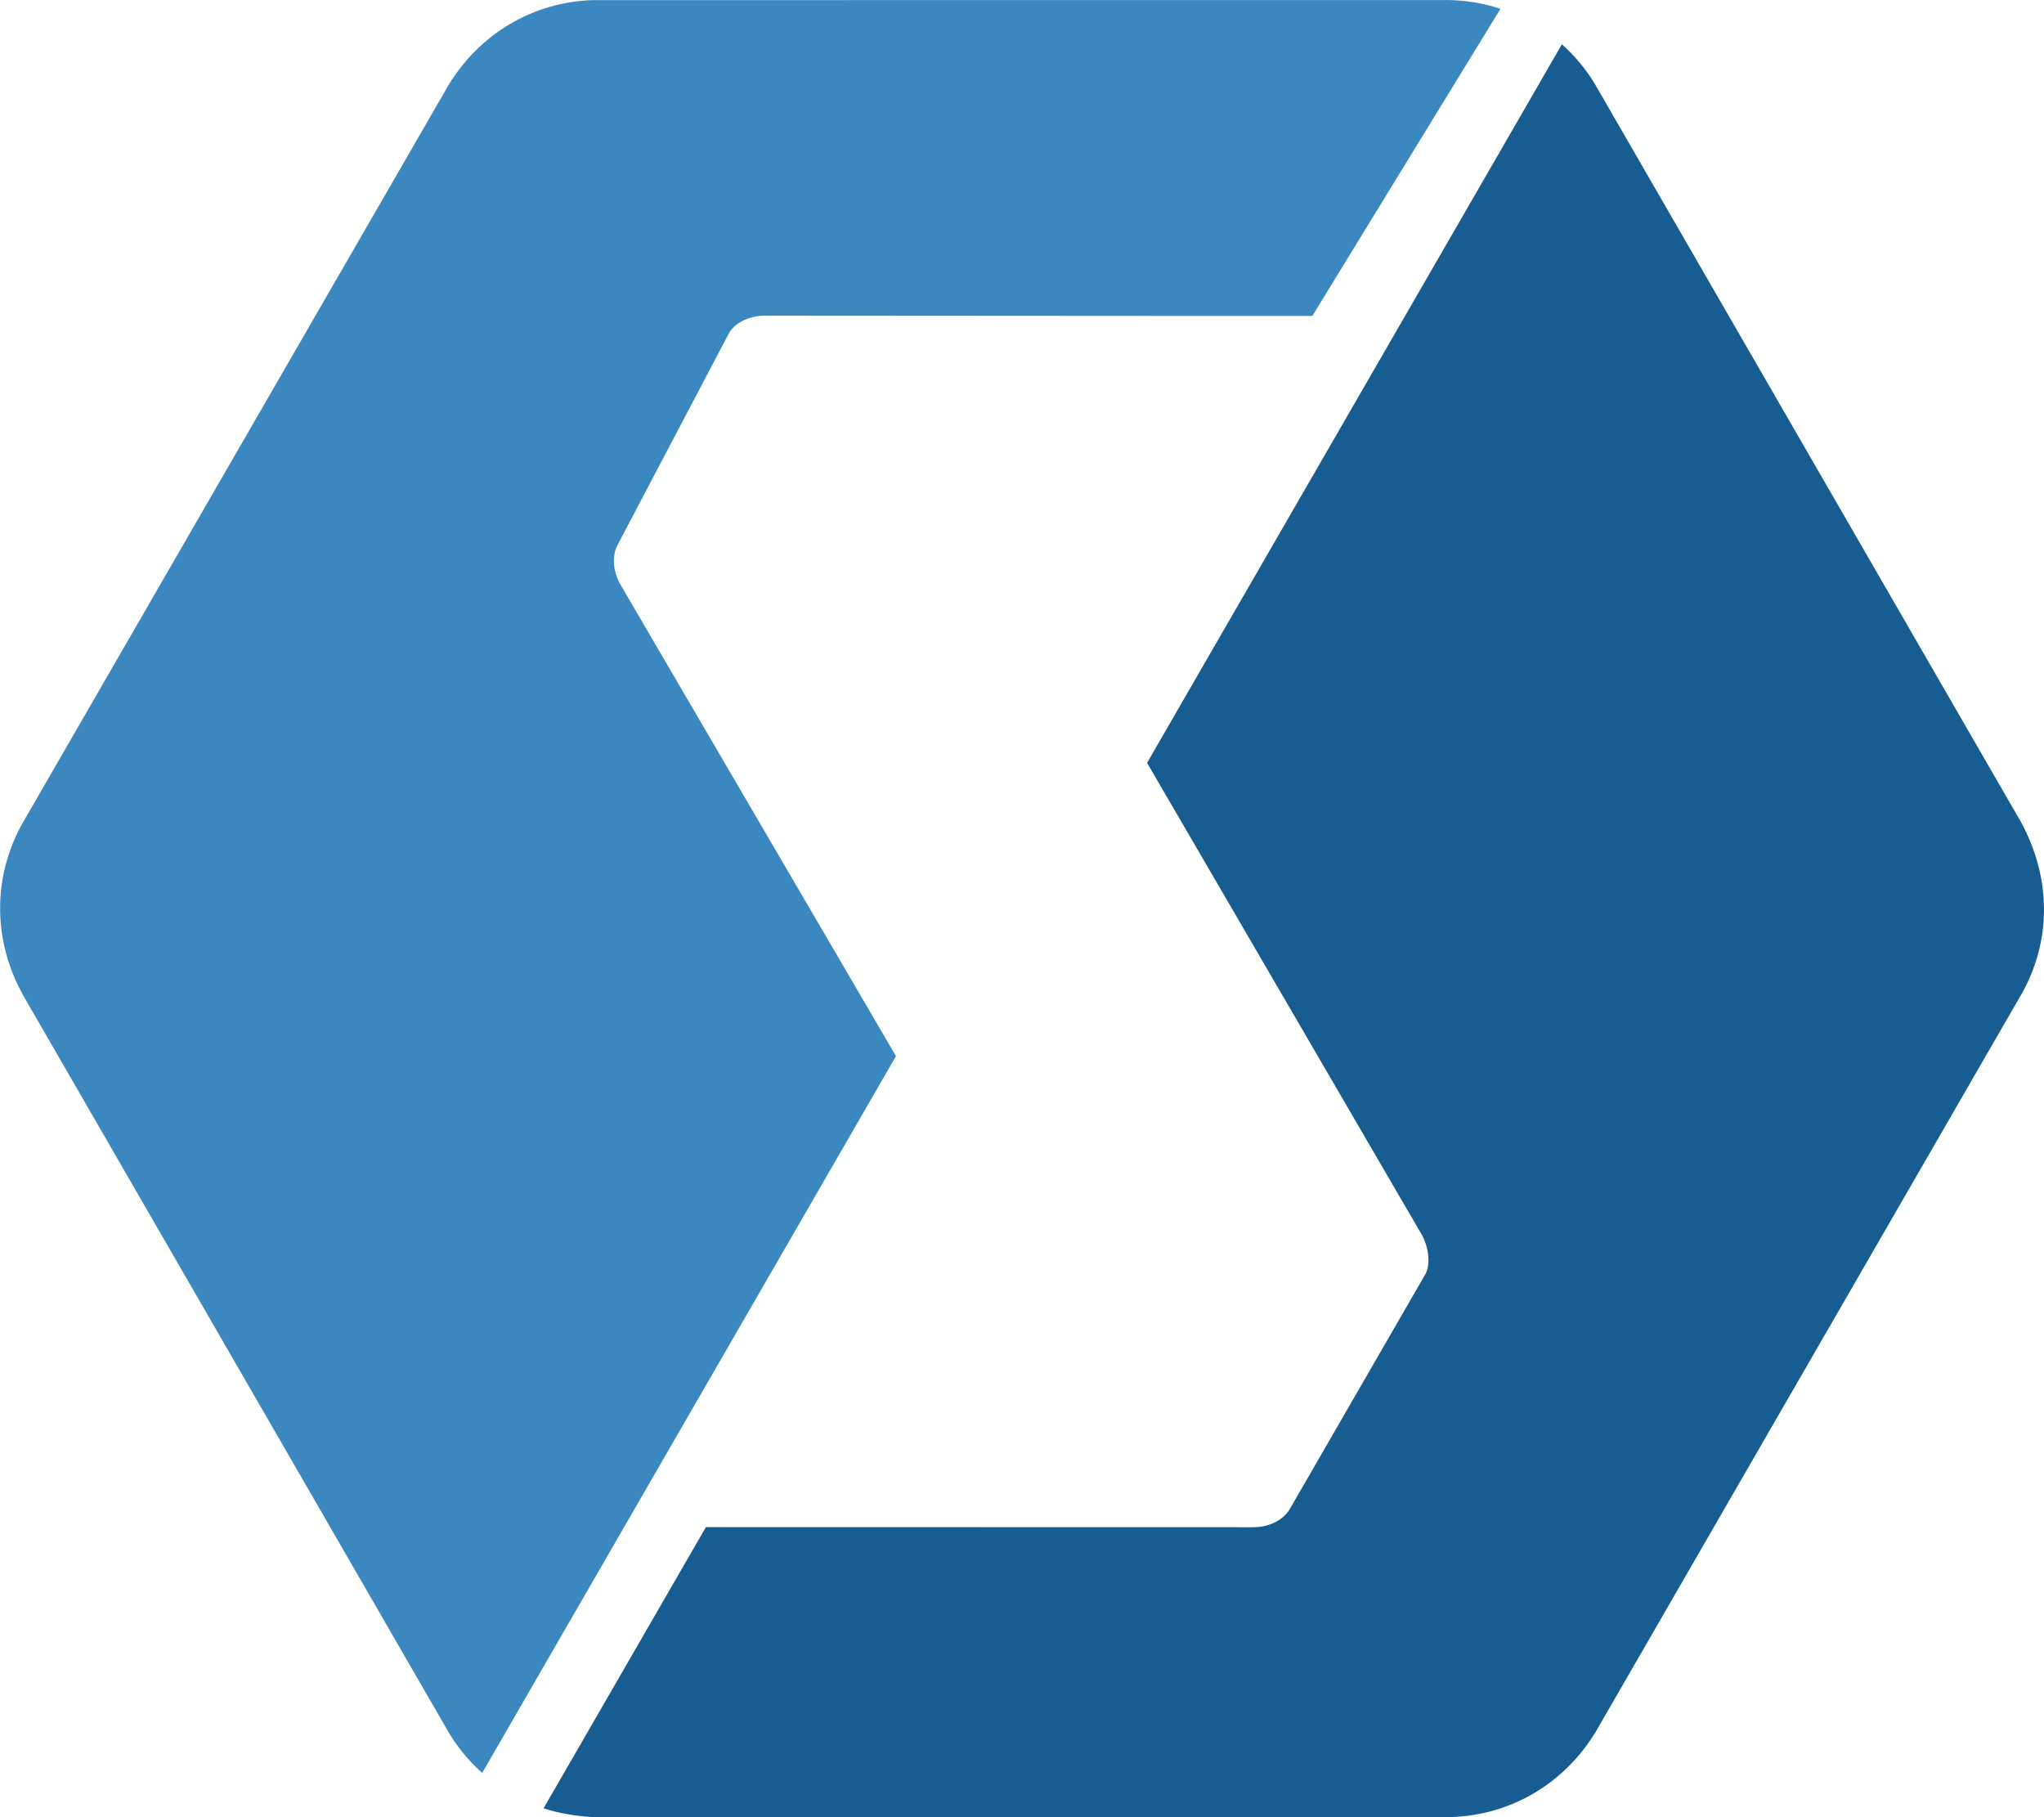
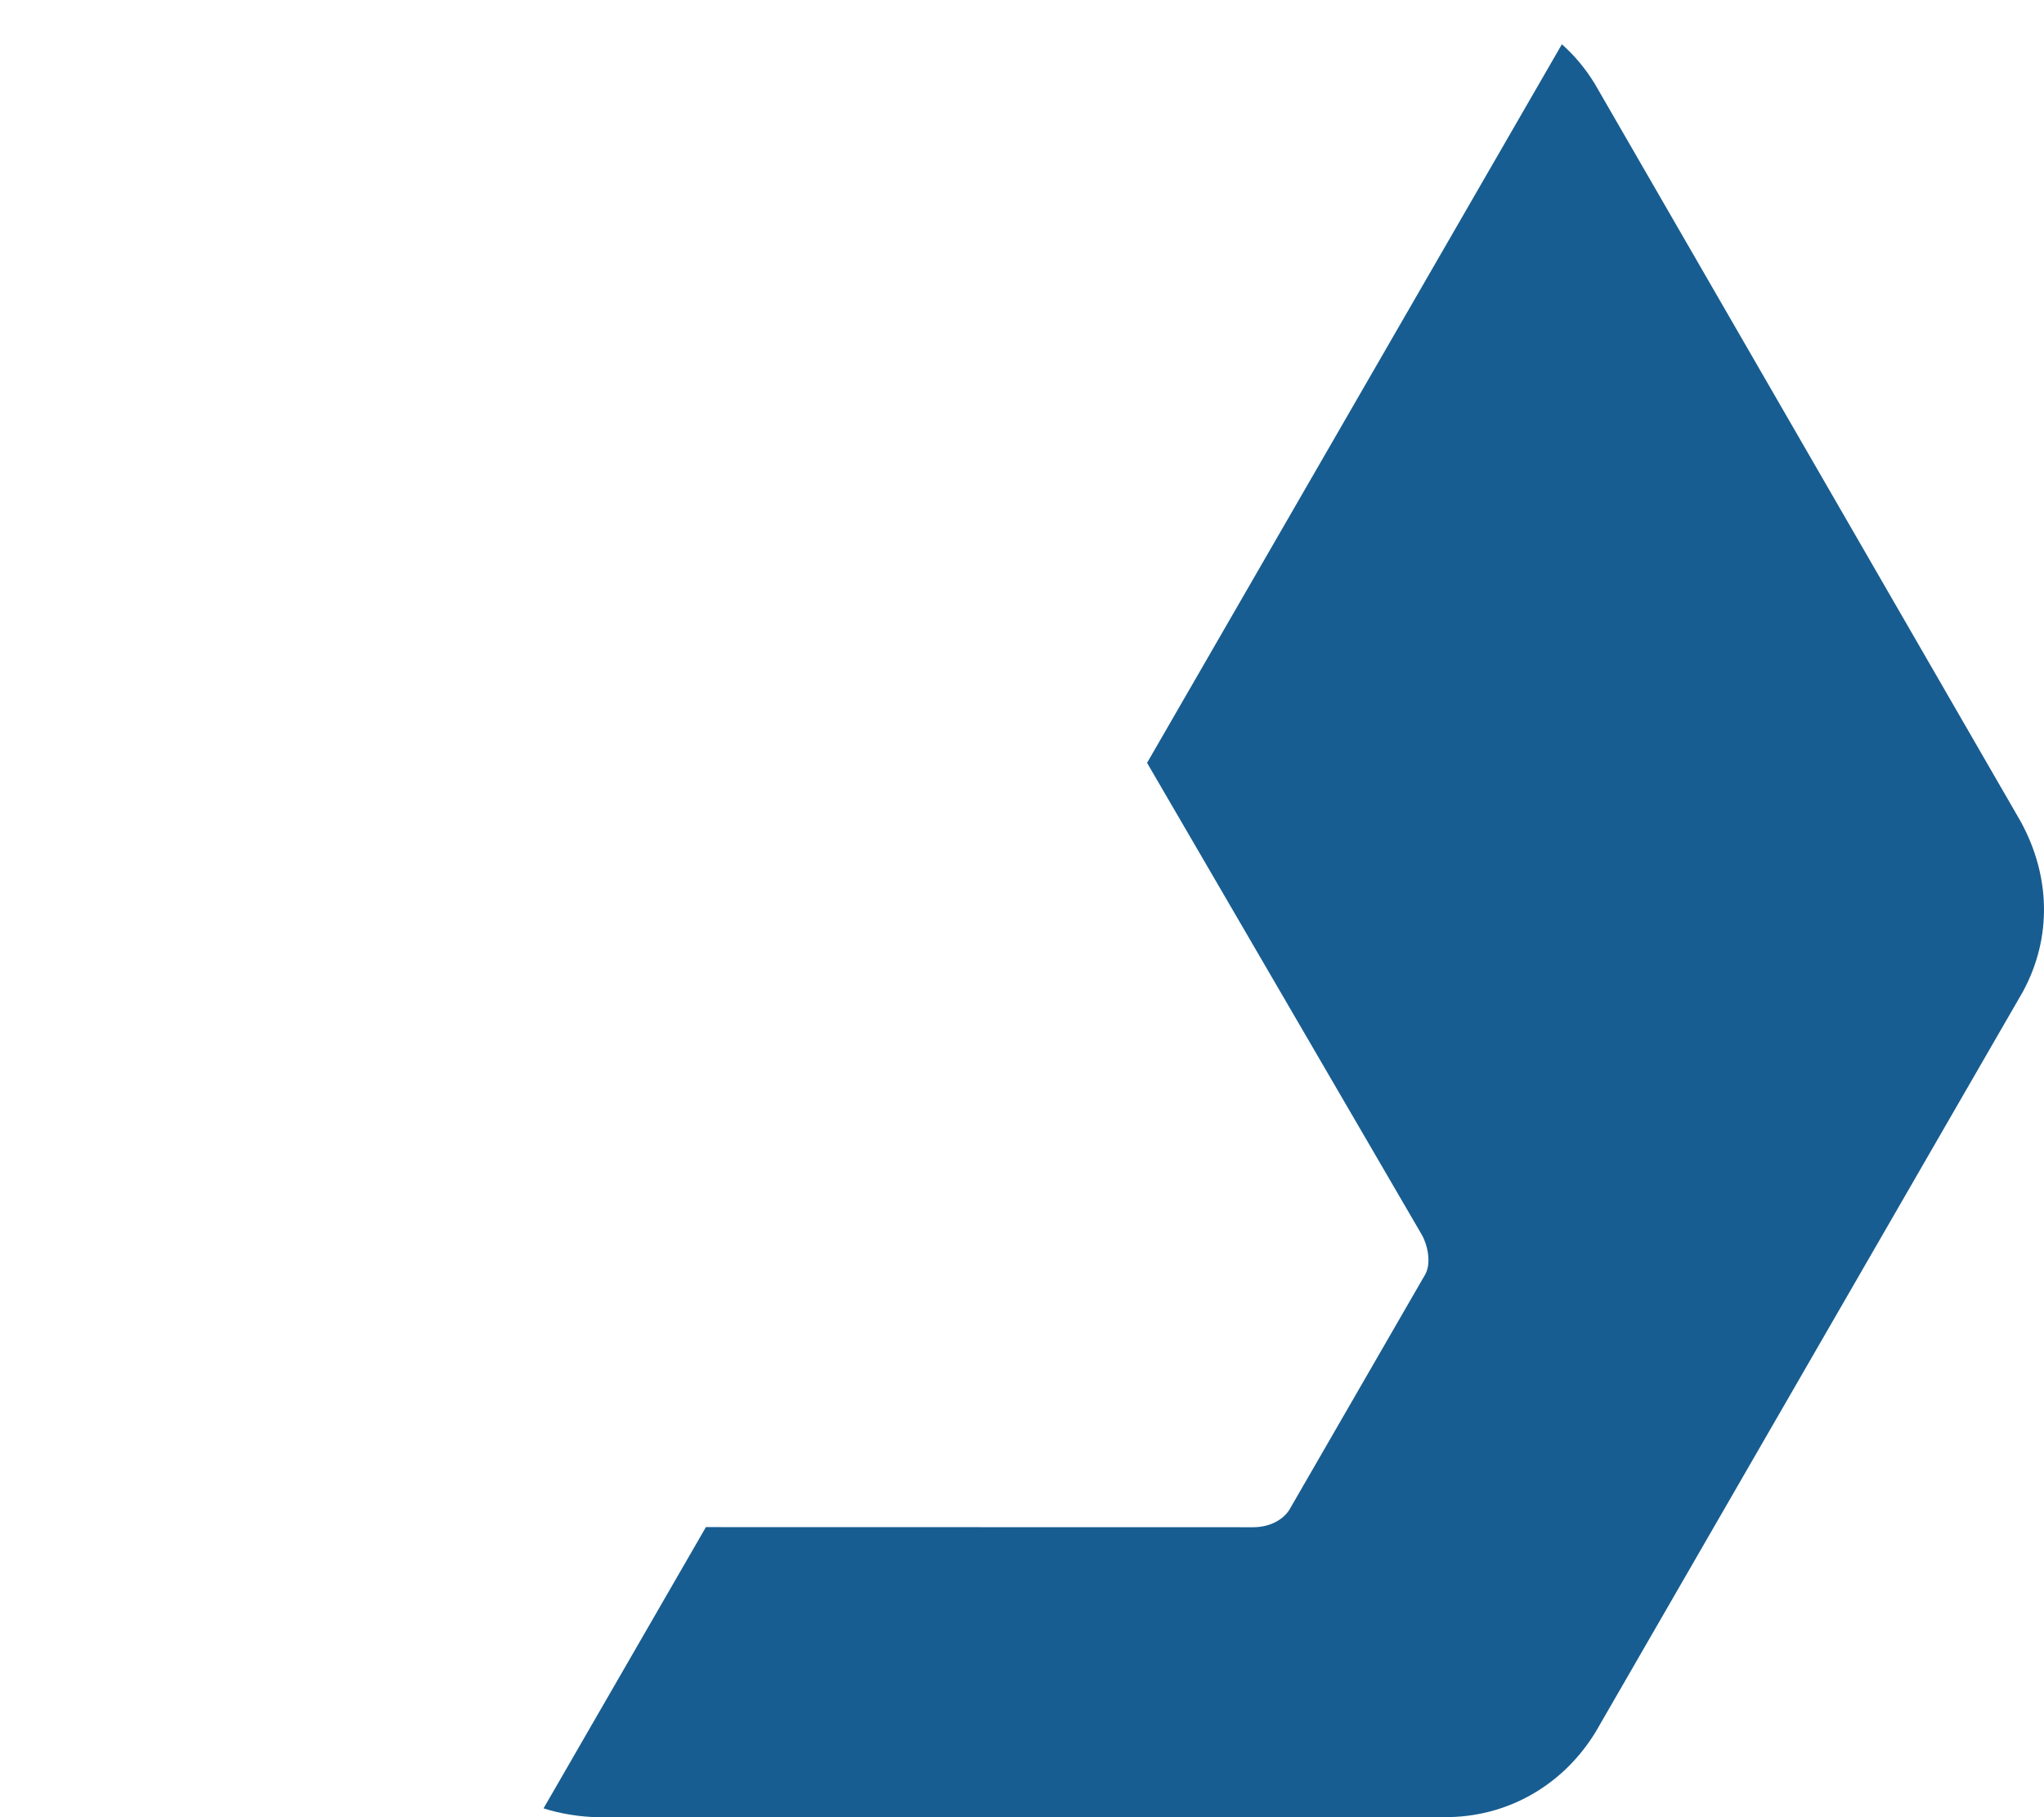
<svg xmlns="http://www.w3.org/2000/svg" xml:space="preserve" width="26.929mm" height="23.936mm" version="1.1" style="shape-rendering:geometricPrecision; text-rendering:geometricPrecision; image-rendering:optimizeQuality; fill-rule:evenodd; clip-rule:evenodd" viewBox="0 0 705.91 627.46">
  <defs>
    <style type="text/css">
   
    .fil1 {fill:#175D91}
    .fil0 {fill:#3B88C0}
   
  </style>
  </defs>
  <g id="Camada_x0020_1">
-     <path class="fil0" d="M166.5 612.18c-4.37,-3.87 -8.19,-8.46 -11.24,-13.44l-147.26 -255.02 -0.01 -0.02 -0.01 -0.02 -0.01 -0.02 -0.01 -0.02 -0.01 -0.02 -0.02 -0.04 -0.01 -0.02 -0.01 -0.02 -0.01 -0.02 -0.01 -0.02 -0.01 -0.02 -0.01 -0.02 -0.01 -0.02 -0.01 -0.02 -0.01 -0.02 -0.01 -0.02 -0.01 -0.02 -0.01 -0.02 -0.01 -0.02 -0.01 -0.02 -0.04 -0.08 -0.01 -0.02c-10.06,-18.31 -10.35,-39.73 -0.42,-58.17l147.36 -255.28 0.01 -0.02 0.01 -0.02 0.01 -0.02 0.01 -0.02 0.01 -0.02 0.01 -0.02 0.01 -0.02 0.01 -0.02 0.01 -0.02c10.8,-17.85 29.28,-28.99 50.23,-29.54l294.49 -0.02 0.02 0 0.02 -0 0.02 0 0.02 0 0.03 0 0.02 -0 0.02 0 0.02 -0 0.03 0 0.02 0 0.02 0c6.16,0 12.62,1.09 18.47,3.03l-64.98 106.05 -32.69 0 -156.33 -0.1c-4.51,-0.02 -9.87,1.89 -12.36,5.86l-0 0.01 -0.01 0.01 -0 0.01 -0 0.01 -0.01 0.01 -0 0.01 -0.01 0.01 -0 0.01 -0 0.01 -38.56 73.28 -0 0.01 -0.01 0.01 -0 0.01 -0 0.01 -0.01 0.01 -0 0.01 -0 0.01 -0.01 0.01 -0 0.01c-2.18,4.13 -1.18,9.76 1.1,13.63l95.11 162.75 -142.93 247.55z" />
    <path class="fil1" d="M697.91 283.75c10.17,18.64 10.91,39.89 0.71,58.69l-147.36 255.28c-10.77,17.94 -29.31,29.17 -50.33,29.72l-294.49 0.02c-5.71,0 -13.3,-1.23 -18.72,-3.03l56.07 -97.11 189.05 0.04c4.76,0 9.7,-1.88 12.39,-5.92l46.93 -81.28c2.22,-3.82 0.95,-10.09 -1.07,-13.69l-94.94 -163.05 143.26 -248.13c4.4,3.9 8.16,8.45 11.24,13.44l147.26 255.02z" />
  </g>
</svg>